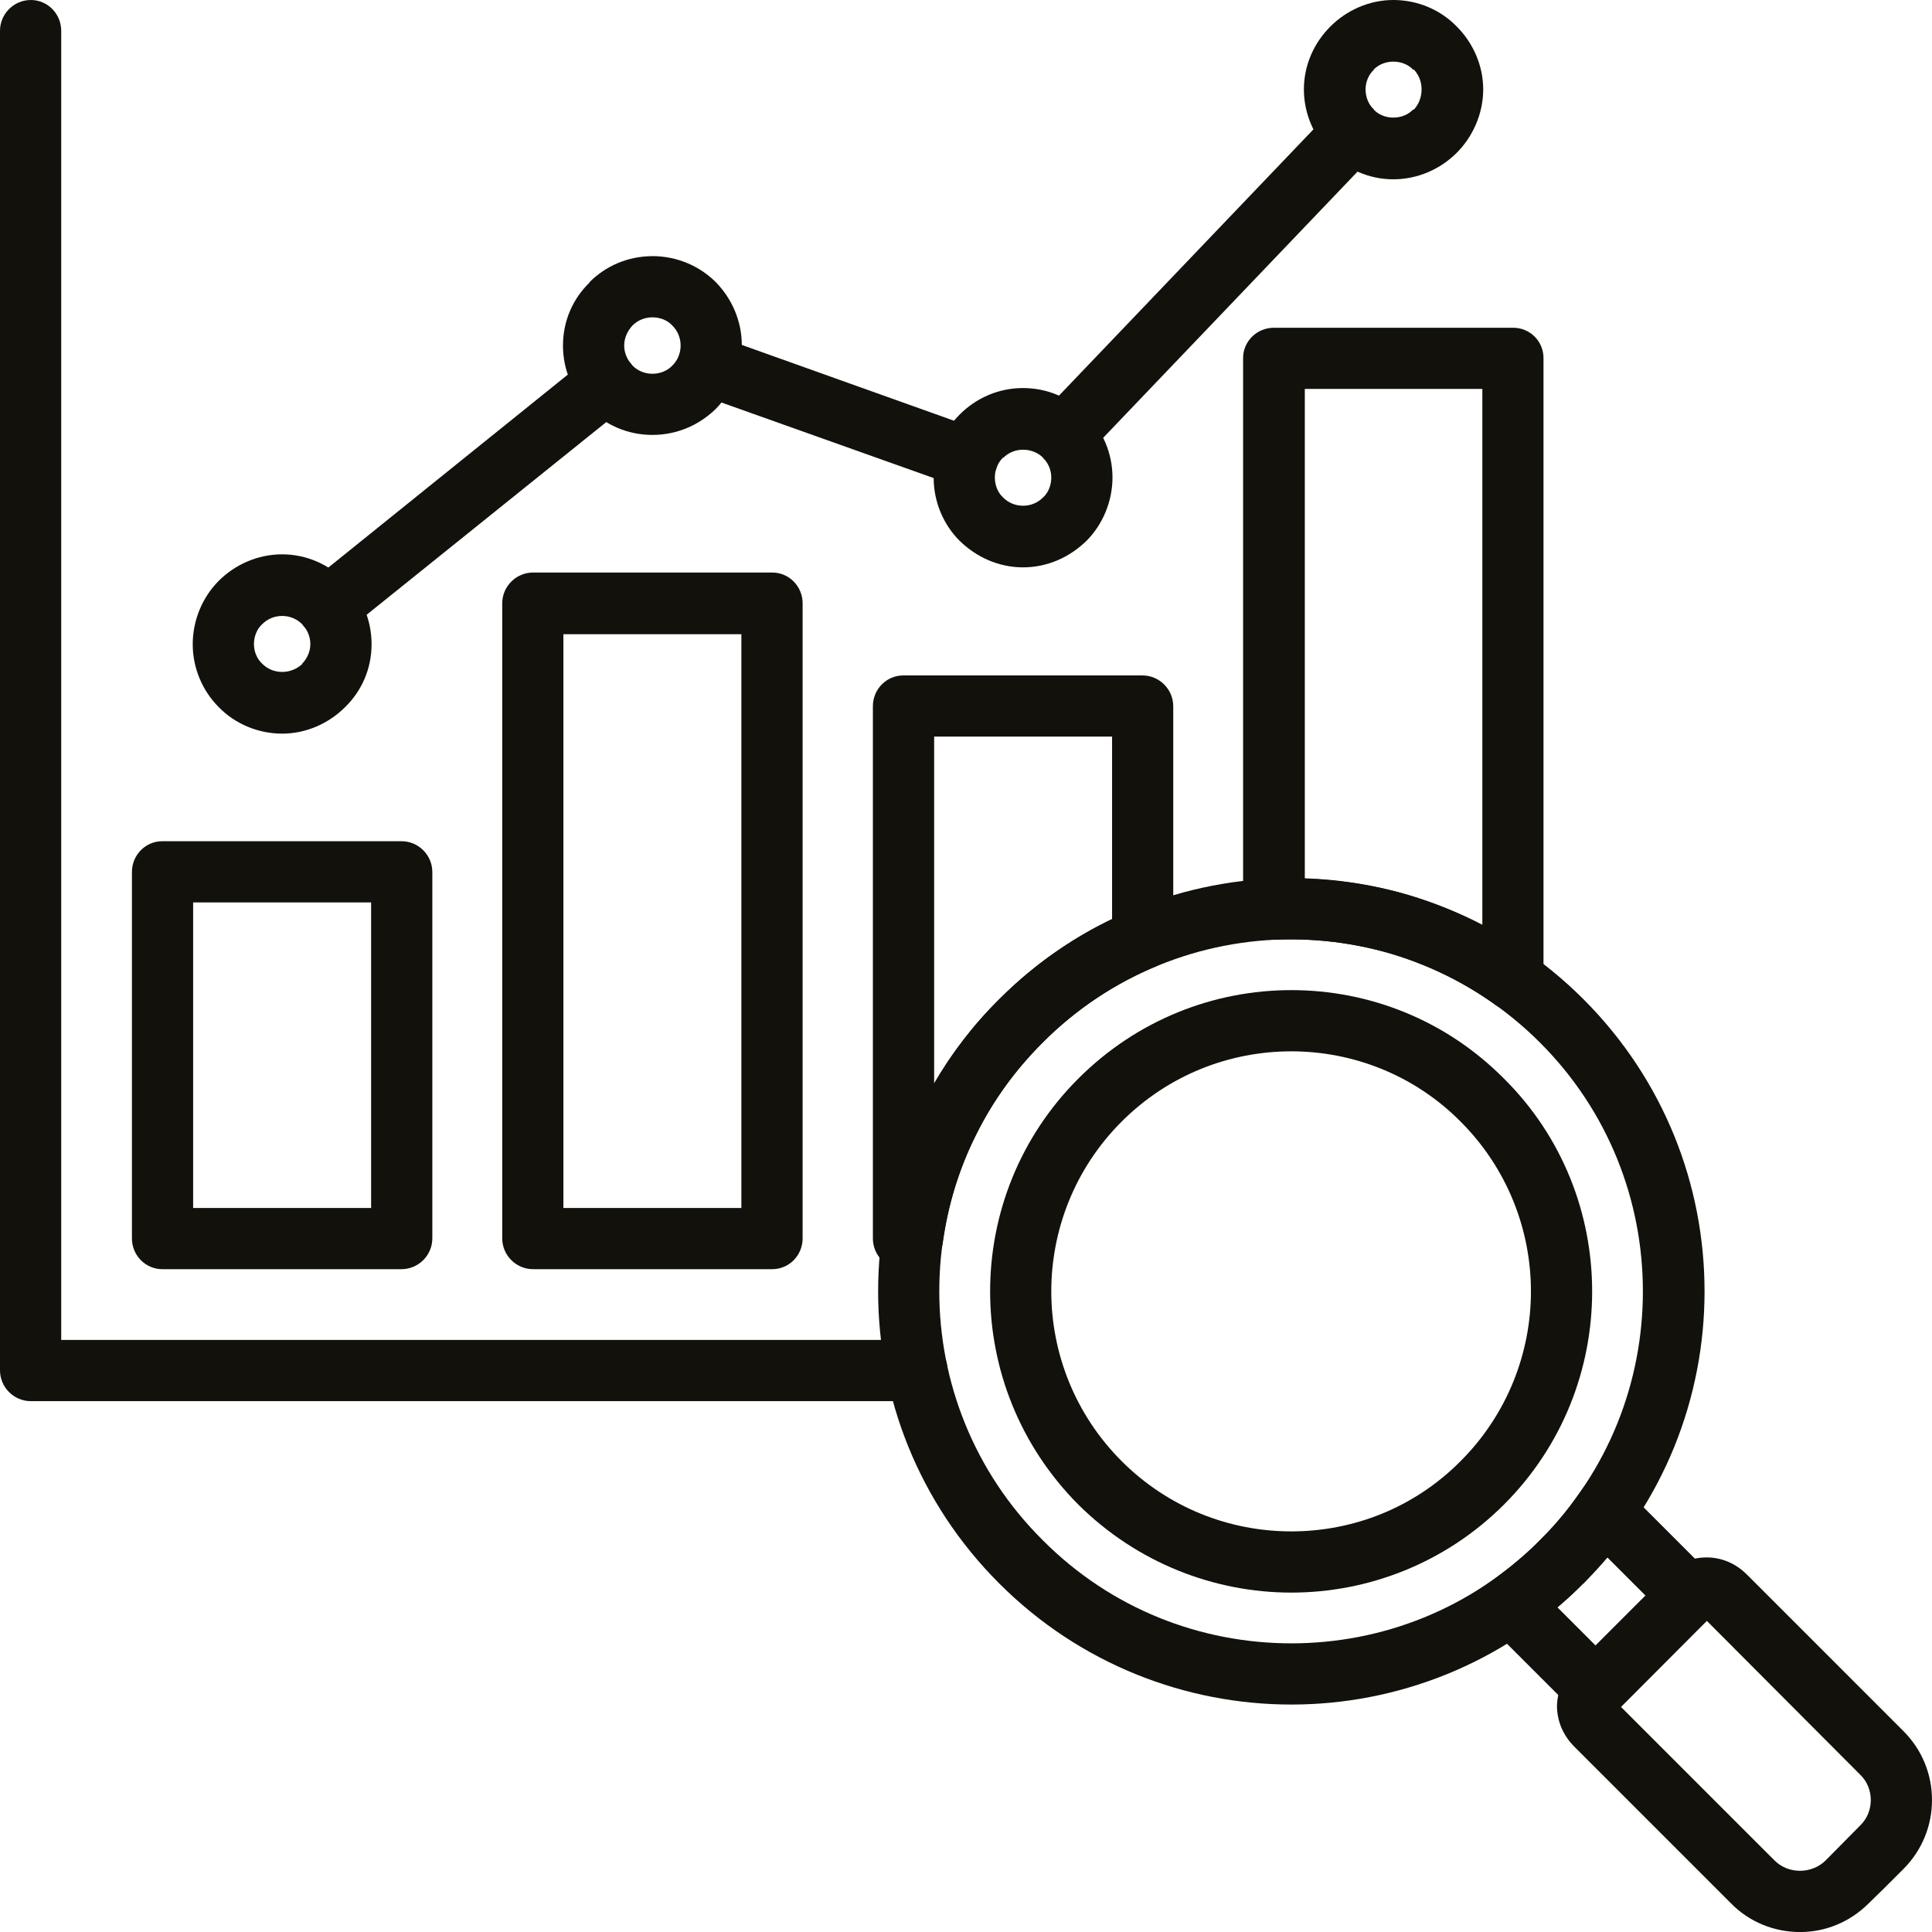
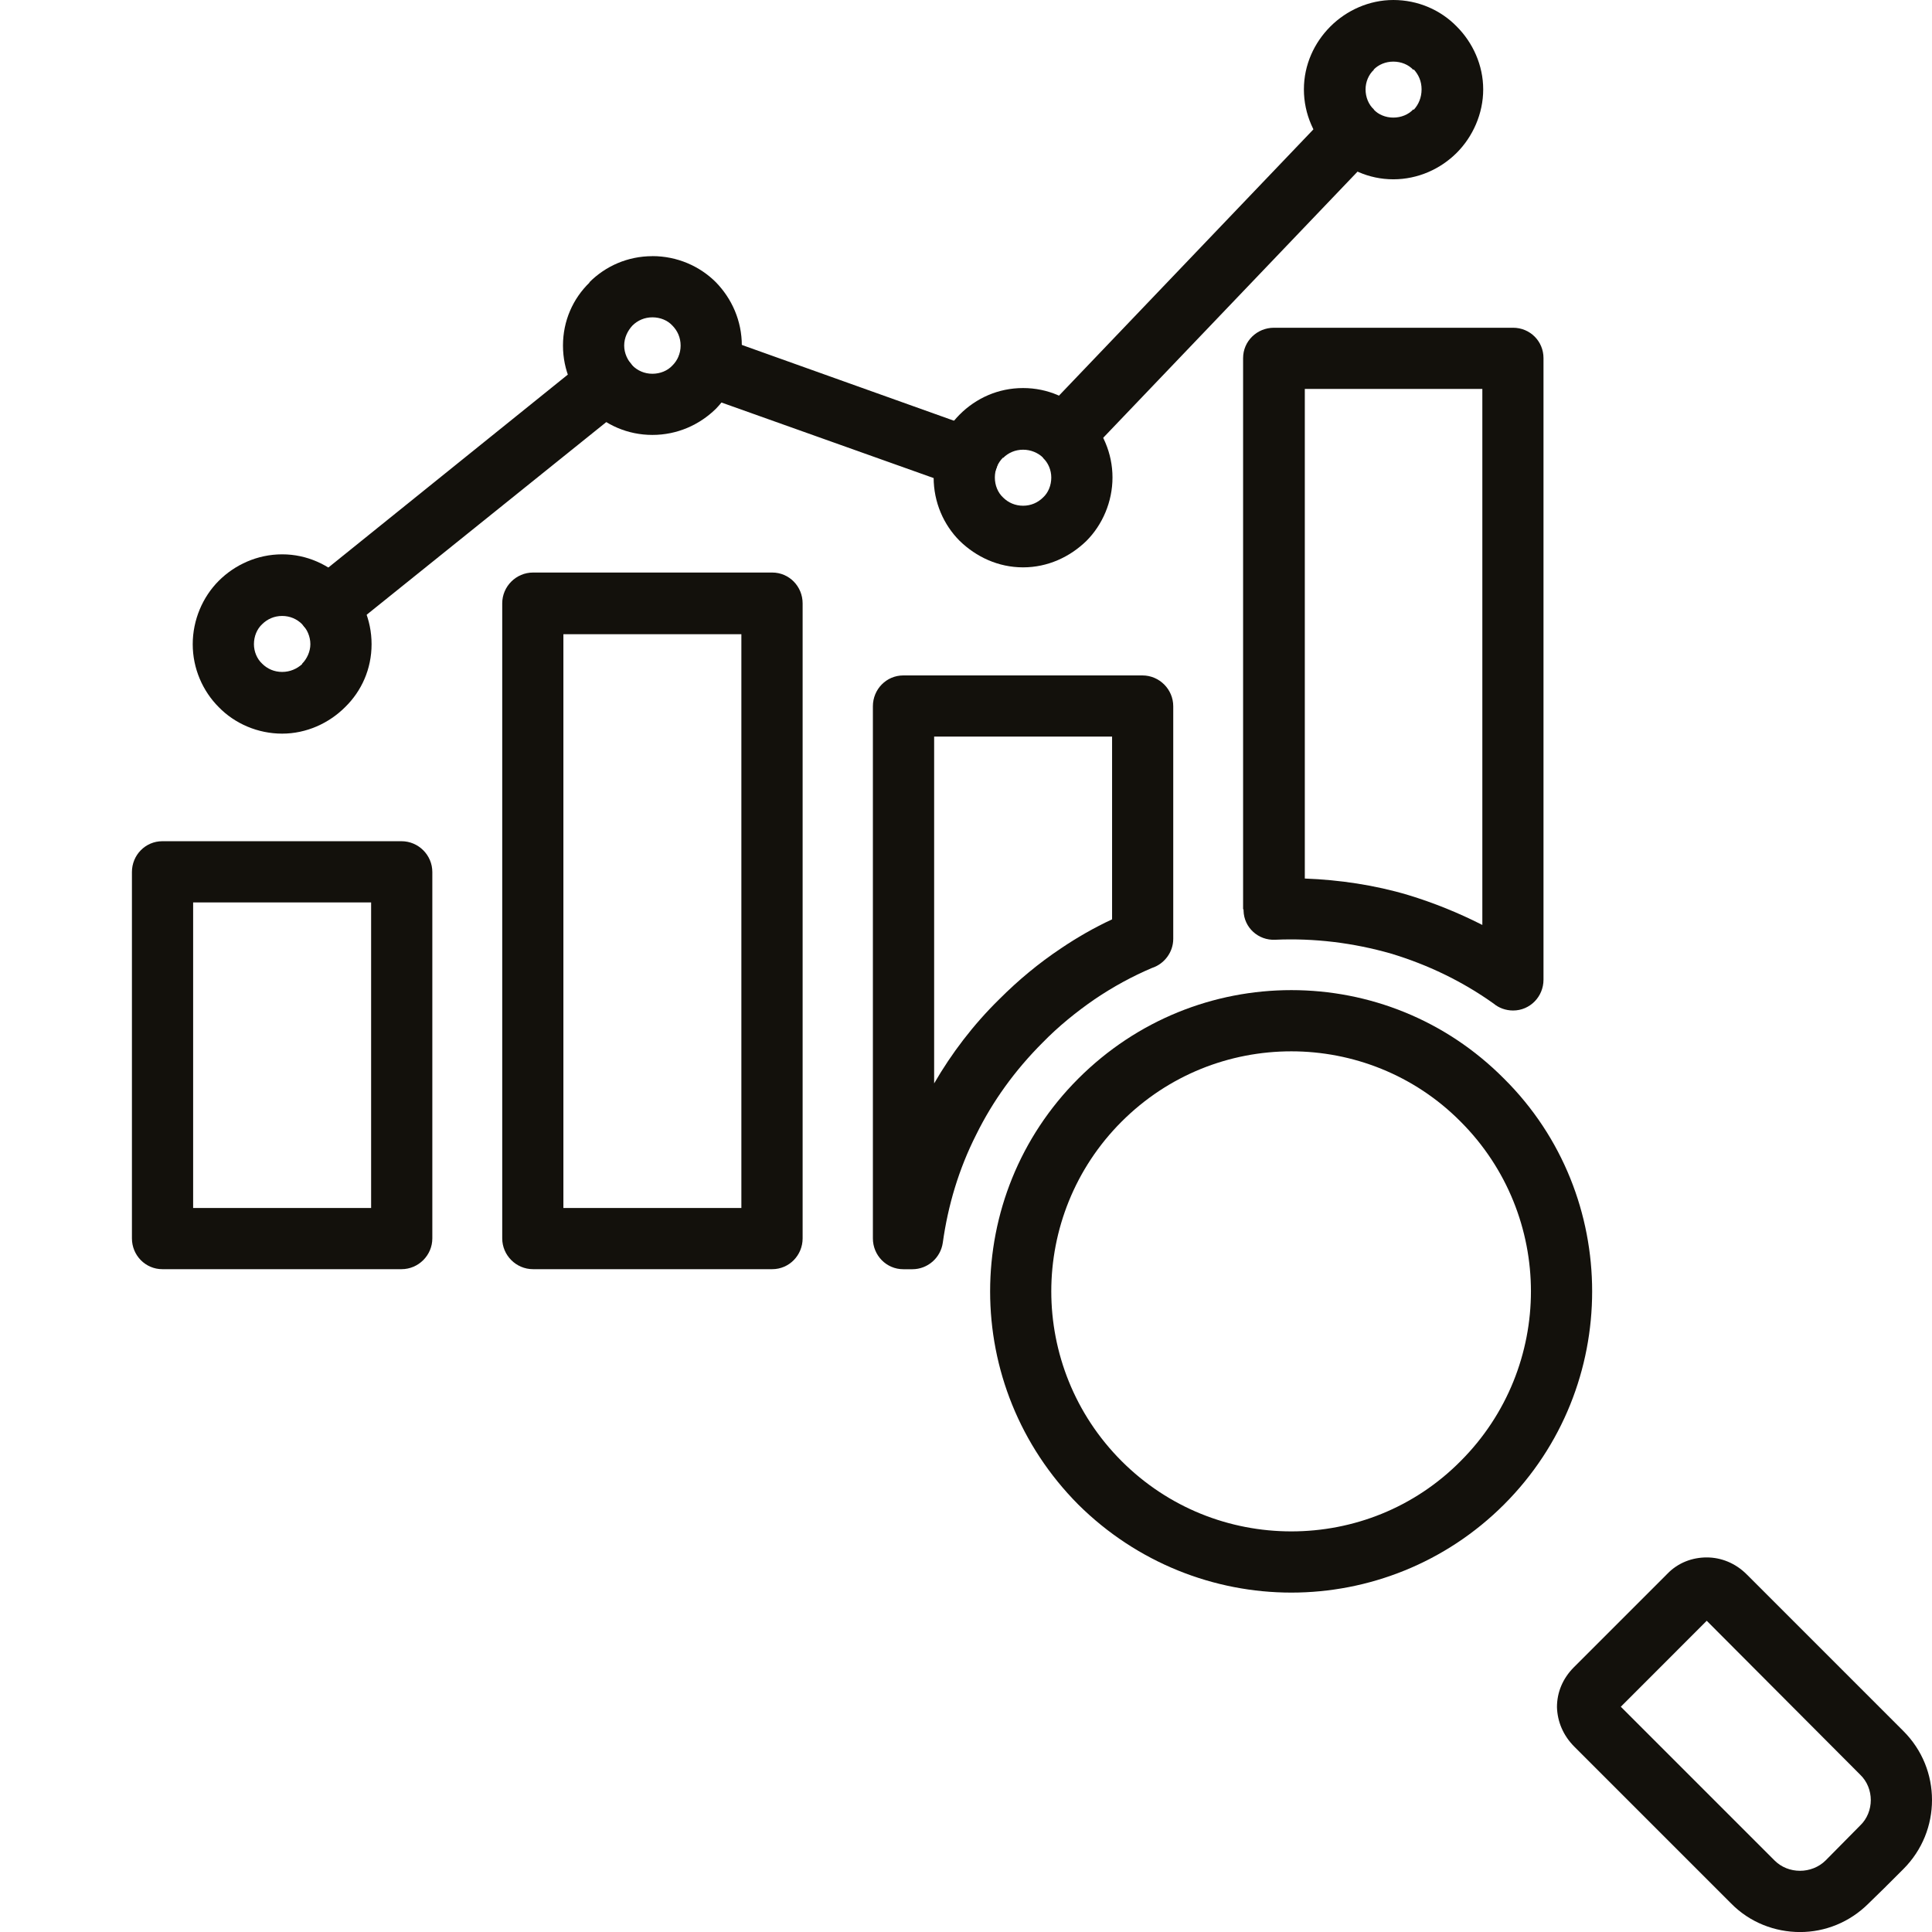
<svg xmlns="http://www.w3.org/2000/svg" id="Layer_1" data-name="Layer 1" viewBox="0 0 424.54 424.55">
  <defs>
    <style>
      .cls-1 {
        fill: #13110c;
      }
    </style>
  </defs>
  <path class="cls-1" d="M35.67,184.85h52.56c3.72,0,6.77,3.05,6.77,6.77v80.5c0,3.72-3.05,6.77-6.77,6.77h-52.56c-3.72,0-6.68-3.05-6.68-6.77v-80.5c0-3.72,2.96-6.77,6.68-6.77h0ZM81.55,198.3h-39.11v67.15h39.11v-67.15Z" />
  <path class="cls-1" d="M76.21,138.59c-2.86,2.39-7.06,1.91-9.44-.95-2.29-2.96-1.81-7.15,1.05-9.44l61.33-49.41c2.86-2.29,7.06-1.81,9.44,1.05,2.29,2.86,1.81,7.15-1.05,9.44l-61.33,49.31ZM153.37,86.61c-3.53-1.24-5.34-5.06-4.1-8.59,1.24-3.53,5.05-5.34,8.49-4.1l57.13,20.41c3.43,1.14,5.34,5.05,4.1,8.49-1.24,3.53-5.15,5.34-8.58,4.1l-57.04-20.31ZM238.55,100.25c-2.48,2.67-6.77,2.76-9.44.19-2.67-2.48-2.77-6.77-.29-9.44l63.62-66.58c2.58-2.67,6.77-2.77,9.44-.29,2.77,2.58,2.86,6.87.29,9.54l-63.62,66.58Z" />
  <path class="cls-1" d="M117.13,125.81h52.56c3.72,0,6.68,3.05,6.68,6.77v139.54c0,3.72-2.96,6.77-6.68,6.77h-52.56c-3.72,0-6.77-3.05-6.77-6.77v-139.54c0-3.72,3.05-6.77,6.77-6.77h0ZM162.91,139.36h-39.11v126.09h39.11v-126.09Z" />
  <path class="cls-1" d="M198.49,148.42h52.55c3.72,0,6.77,3.05,6.77,6.77v51.12c0,2.96-2,5.53-4.67,6.39-4.29,1.82-8.49,4.1-12.59,6.87-4.01,2.77-7.92,5.92-11.45,9.54-6.1,6.1-10.97,12.87-14.59,20.22-3.82,7.54-6.2,15.55-7.34,23.75-.48,3.34-3.34,5.82-6.68,5.82h-2c-3.72,0-6.68-3.05-6.68-6.77v-116.94c0-3.72,2.96-6.77,6.68-6.77h0ZM244.37,161.86h-39.1v76.21c3.81-6.58,8.58-12.87,14.31-18.5,4.2-4.2,8.68-7.92,13.54-11.16,3.53-2.39,7.34-4.58,11.25-6.39v-40.15Z" />
  <path class="cls-1" d="M279.94,72.02h52.55c3.72,0,6.68,2.96,6.68,6.67v136.59c0,3.72-2.96,6.77-6.68,6.77-1.62,0-3.15-.57-4.29-1.53-6.96-4.96-14.59-8.58-22.51-10.97-8.3-2.38-16.88-3.43-25.47-3.05-3.72.19-6.87-2.67-6.96-6.39v-.29h-.1v-121.13c0-3.72,3.05-6.67,6.77-6.67h0ZM325.73,85.46h-39.01v107.59c7.63.29,15.36,1.43,22.7,3.62,5.63,1.71,11.06,3.91,16.31,6.58v-117.8Z" />
  <path class="cls-1" d="M62,121.81c5.44,0,10.3,2.29,13.83,5.82,3.62,3.53,5.82,8.49,5.82,13.93s-2.2,10.3-5.82,13.83h0c-3.53,3.53-8.49,5.82-13.83,5.82s-10.4-2.19-13.93-5.82c-3.53-3.53-5.72-8.49-5.72-13.83s2.19-10.4,5.72-13.93c3.53-3.53,8.49-5.82,13.93-5.82h0ZM66.39,137.16c-1.15-1.14-2.67-1.81-4.39-1.81s-3.24.67-4.39,1.81c-1.14,1.05-1.81,2.67-1.81,4.39,0,1.62.67,3.24,1.81,4.29,1.15,1.15,2.67,1.81,4.39,1.81s3.24-.67,4.39-1.72v-.09c1.05-1.05,1.81-2.67,1.81-4.29,0-1.72-.76-3.34-1.81-4.39h0Z" />
  <path class="cls-1" d="M143.36,56.28c5.44,0,10.4,2.2,13.93,5.72,3.53,3.62,5.72,8.49,5.72,13.93s-2.2,10.3-5.72,13.92h0c-3.62,3.53-8.49,5.72-13.93,5.72s-10.3-2.19-13.83-5.72h0c-3.63-3.62-5.82-8.49-5.82-13.92s2.19-10.3,5.82-13.83v-.09c3.53-3.53,8.39-5.72,13.83-5.72h0ZM147.75,71.54c-1.05-1.15-2.67-1.81-4.39-1.81s-3.24.67-4.39,1.81h0c-1.05,1.14-1.81,2.67-1.81,4.39s.76,3.24,1.81,4.39h0c1.14,1.14,2.67,1.81,4.39,1.81s3.34-.67,4.39-1.81h0c1.15-1.14,1.81-2.67,1.81-4.39s-.67-3.24-1.81-4.39h0Z" />
  <path class="cls-1" d="M224.81,85.27c5.44,0,10.3,2.2,13.83,5.82h.1c3.53,3.53,5.72,8.49,5.72,13.83s-2.2,10.4-5.72,13.93c-3.63,3.53-8.49,5.82-13.93,5.82s-10.3-2.29-13.93-5.82c-3.53-3.53-5.72-8.49-5.72-13.93s2.19-10.3,5.72-13.83h0c3.62-3.62,8.49-5.82,13.93-5.82h0ZM229.2,100.54c-1.14-1.05-2.67-1.72-4.39-1.72s-3.24.67-4.39,1.81v-.09c-1.15,1.14-1.81,2.67-1.81,4.39s.67,3.34,1.81,4.39c1.14,1.14,2.67,1.81,4.39,1.81s3.24-.67,4.39-1.81c1.15-1.05,1.81-2.67,1.81-4.39,0-1.62-.67-3.24-1.81-4.29v-.09Z" />
  <path class="cls-1" d="M306.17,0c5.44,0,10.4,2.2,13.93,5.82h0c3.53,3.53,5.82,8.49,5.82,13.83s-2.29,10.4-5.82,13.93h0c-3.53,3.53-8.49,5.82-13.93,5.82s-10.3-2.29-13.83-5.82h0c-3.53-3.53-5.82-8.49-5.82-13.93s2.29-10.3,5.82-13.83h0c3.53-3.53,8.49-5.82,13.83-5.82h0ZM310.66,15.26l-.1.09c-1.05-1.15-2.67-1.81-4.39-1.81s-3.24.67-4.29,1.72v.09c-1.14,1.05-1.81,2.67-1.81,4.29,0,1.71.67,3.34,1.81,4.39v.09c1.05,1.05,2.57,1.72,4.29,1.72s3.34-.67,4.39-1.81l.1.09c1.05-1.14,1.72-2.67,1.72-4.48s-.67-3.24-1.72-4.39h0Z" />
-   <path class="cls-1" d="M201.54,294.44c3.62,0,6.68,2.96,6.68,6.68s-3.05,6.77-6.68,6.77H6.77c-3.72,0-6.77-3.05-6.77-6.77V6.77C0,3.05,3.05,0,6.77,0s6.68,3.05,6.68,6.77v287.67h188.09Z" />
-   <path class="cls-1" d="M219.57,219.57c17.74-17.74,40.92-26.61,64.19-26.61s46.45,8.87,64.19,26.61c17.74,17.74,26.61,40.92,26.61,64.19s-8.87,46.45-26.61,64.19c-17.74,17.74-41.02,26.61-64.19,26.61s-46.45-8.87-64.19-26.61c-17.74-17.74-26.61-40.92-26.61-64.19s8.87-46.45,26.61-64.19h0ZM283.76,206.41c-19.84,0-39.58,7.63-54.66,22.7-15.17,15.07-22.7,34.91-22.7,54.65s7.54,39.58,22.7,54.65c15.07,15.17,34.81,22.7,54.66,22.7s39.58-7.54,54.65-22.7c15.07-15.07,22.6-34.81,22.6-54.65s-7.53-39.58-22.6-54.65c-15.07-15.07-34.91-22.7-54.65-22.7h0Z" />
  <path class="cls-1" d="M236.93,237.03c12.97-12.97,29.85-19.46,46.83-19.46s33.86,6.48,46.74,19.46c12.97,12.88,19.36,29.85,19.36,46.74s-6.39,33.86-19.36,46.83c-12.88,12.88-29.85,19.36-46.74,19.36s-33.86-6.49-46.83-19.36c-12.88-12.97-19.36-29.85-19.36-46.83s6.49-33.86,19.36-46.74h0ZM283.76,231.02c-13.54,0-26.99,5.15-37.3,15.45-10.3,10.3-15.45,23.84-15.45,37.29s5.15,26.99,15.45,37.3c10.3,10.3,23.75,15.45,37.3,15.45s26.99-5.15,37.2-15.45c10.3-10.3,15.45-23.85,15.45-37.3s-5.15-26.99-15.45-37.29c-10.21-10.3-23.75-15.45-37.2-15.45h0Z" />
-   <path class="cls-1" d="M357.3,327.35l23.27,23.28-29.95,30.04-29-29,6.58-4.58c1.91-1.43,3.72-2.77,5.25-4.1,1.62-1.34,3.34-2.86,4.96-4.58,1.72-1.62,3.24-3.24,4.58-4.86,1.34-1.62,2.67-3.43,4.01-5.34l4.67-6.58,5.63,5.72ZM361.59,350.62l-8.39-8.39c-1.72,2-3.53,3.91-5.24,5.72h-.1c-1.72,1.81-3.62,3.53-5.63,5.25l8.39,8.39,10.97-10.97Z" />
  <path class="cls-1" d="M414.43,414.53l-3.81,3.72h0c-4.2,4.2-9.63,6.3-15.07,6.3h0c-5.53,0-11.06-2.1-15.17-6.3l-34.43-34.43h0c-2.48-2.48-3.72-5.53-3.82-8.68,0-3.24,1.24-6.29,3.72-8.78l20.51-20.51c2.38-2.48,5.53-3.62,8.68-3.62s6.3,1.24,8.78,3.72h0l34.43,34.43c4.2,4.2,6.29,9.63,6.29,15.16s-2.1,10.97-6.29,15.17l-3.82,3.81ZM401.17,408.81l7.54-7.63c1.62-1.52,2.38-3.62,2.38-5.63s-.76-4.1-2.38-5.63l-33.67-33.77-18.88,18.89,33.76,33.76c1.53,1.53,3.53,2.29,5.63,2.29h0c2,0,4.1-.76,5.63-2.29h0Z" />
</svg>